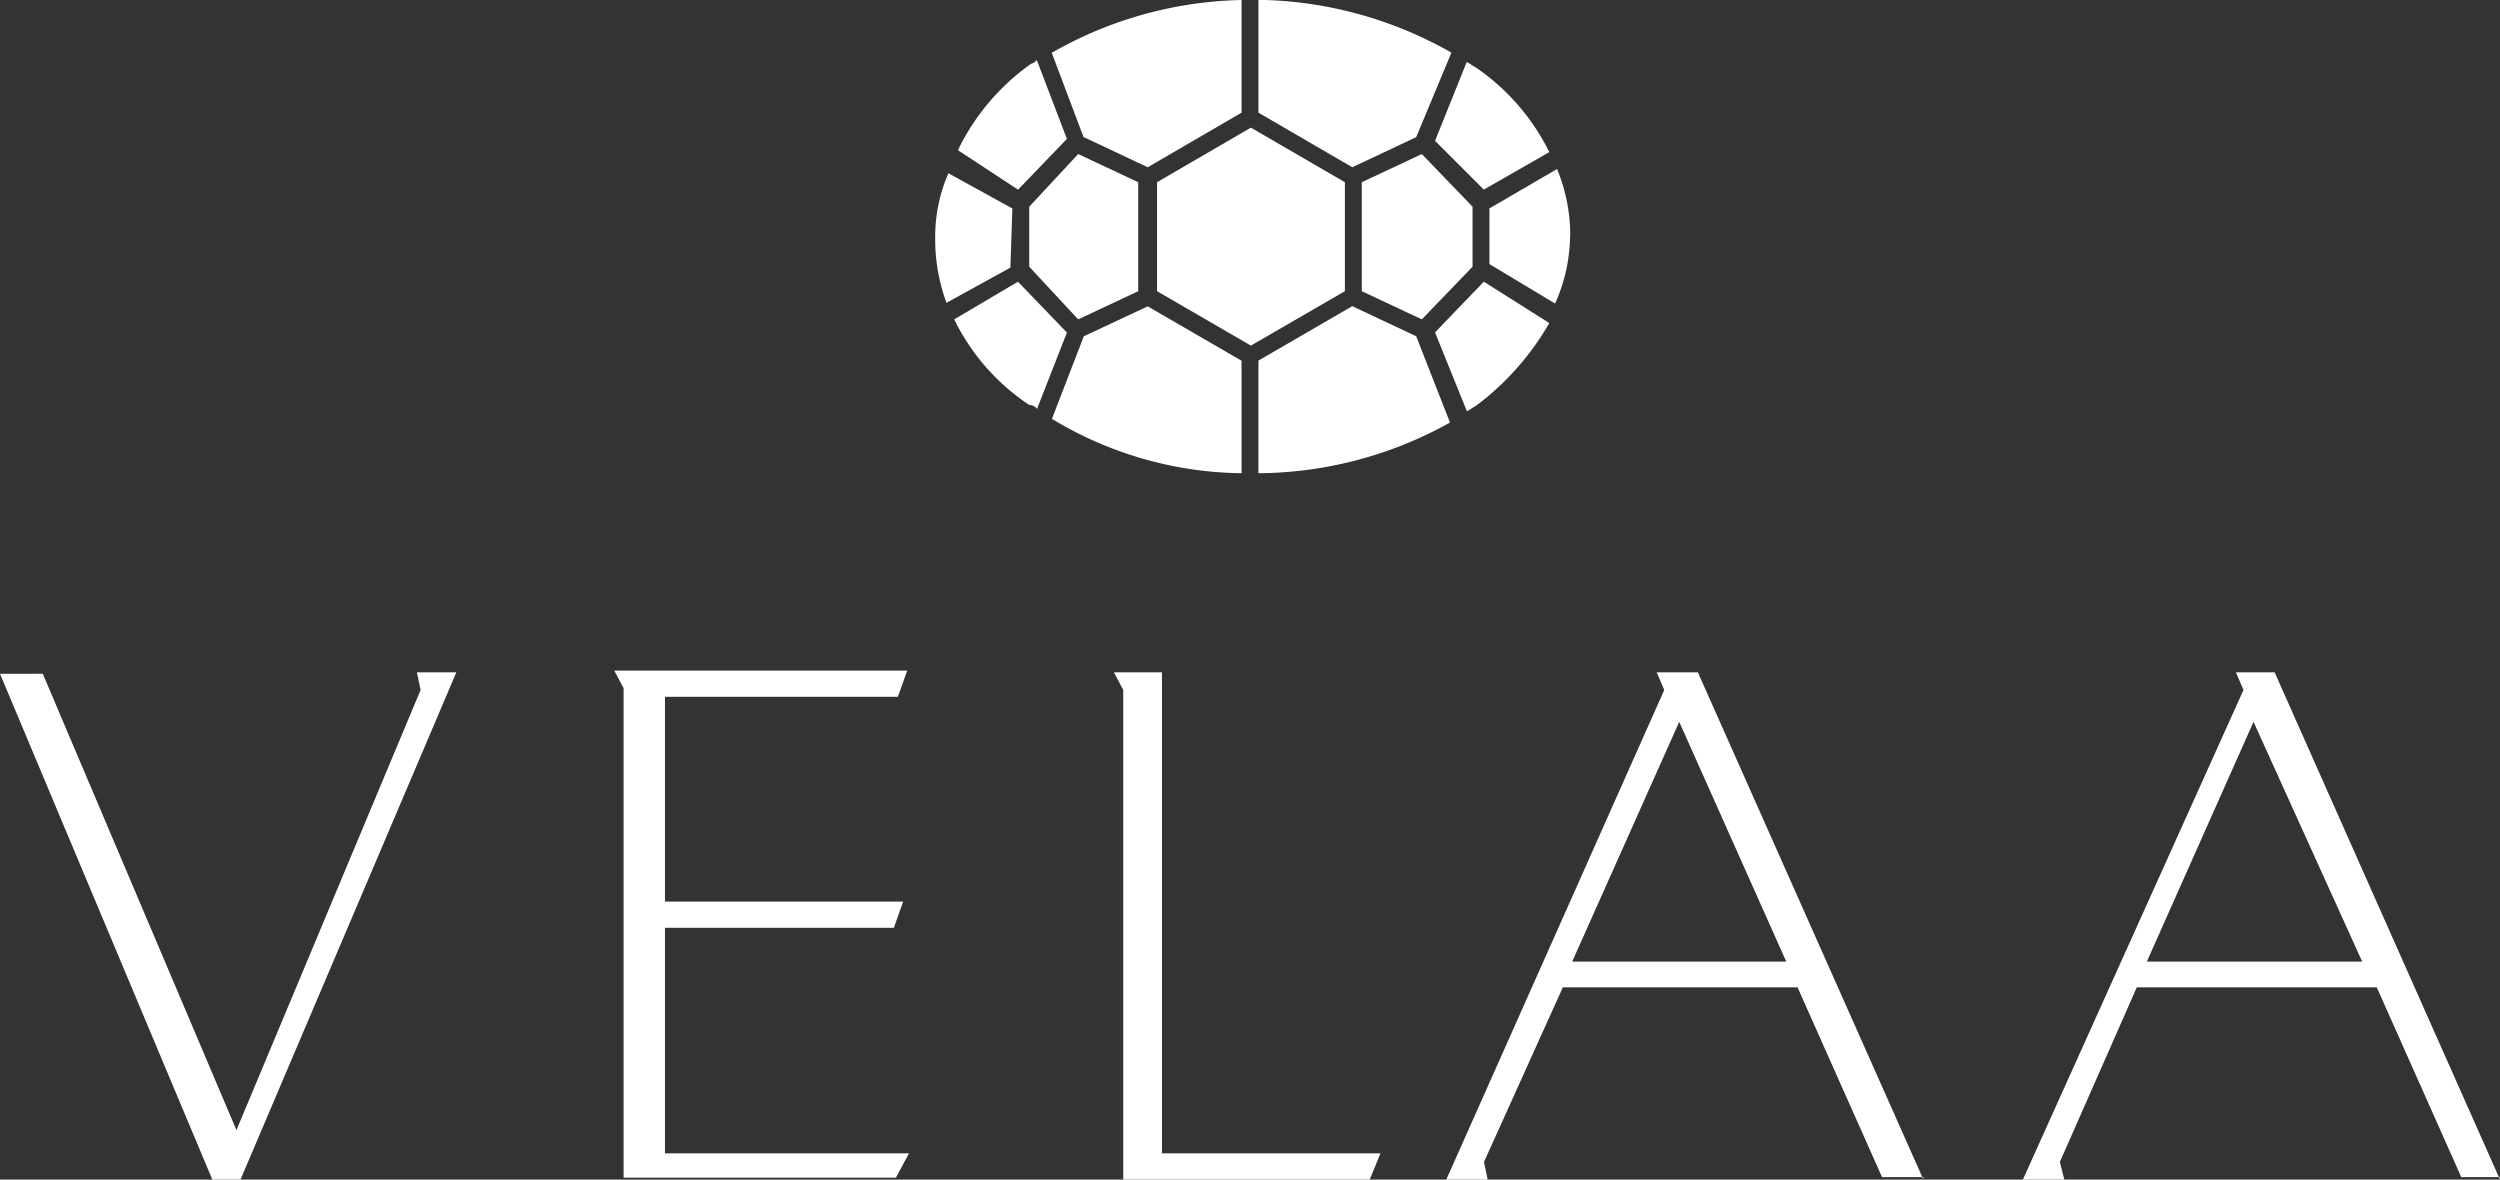
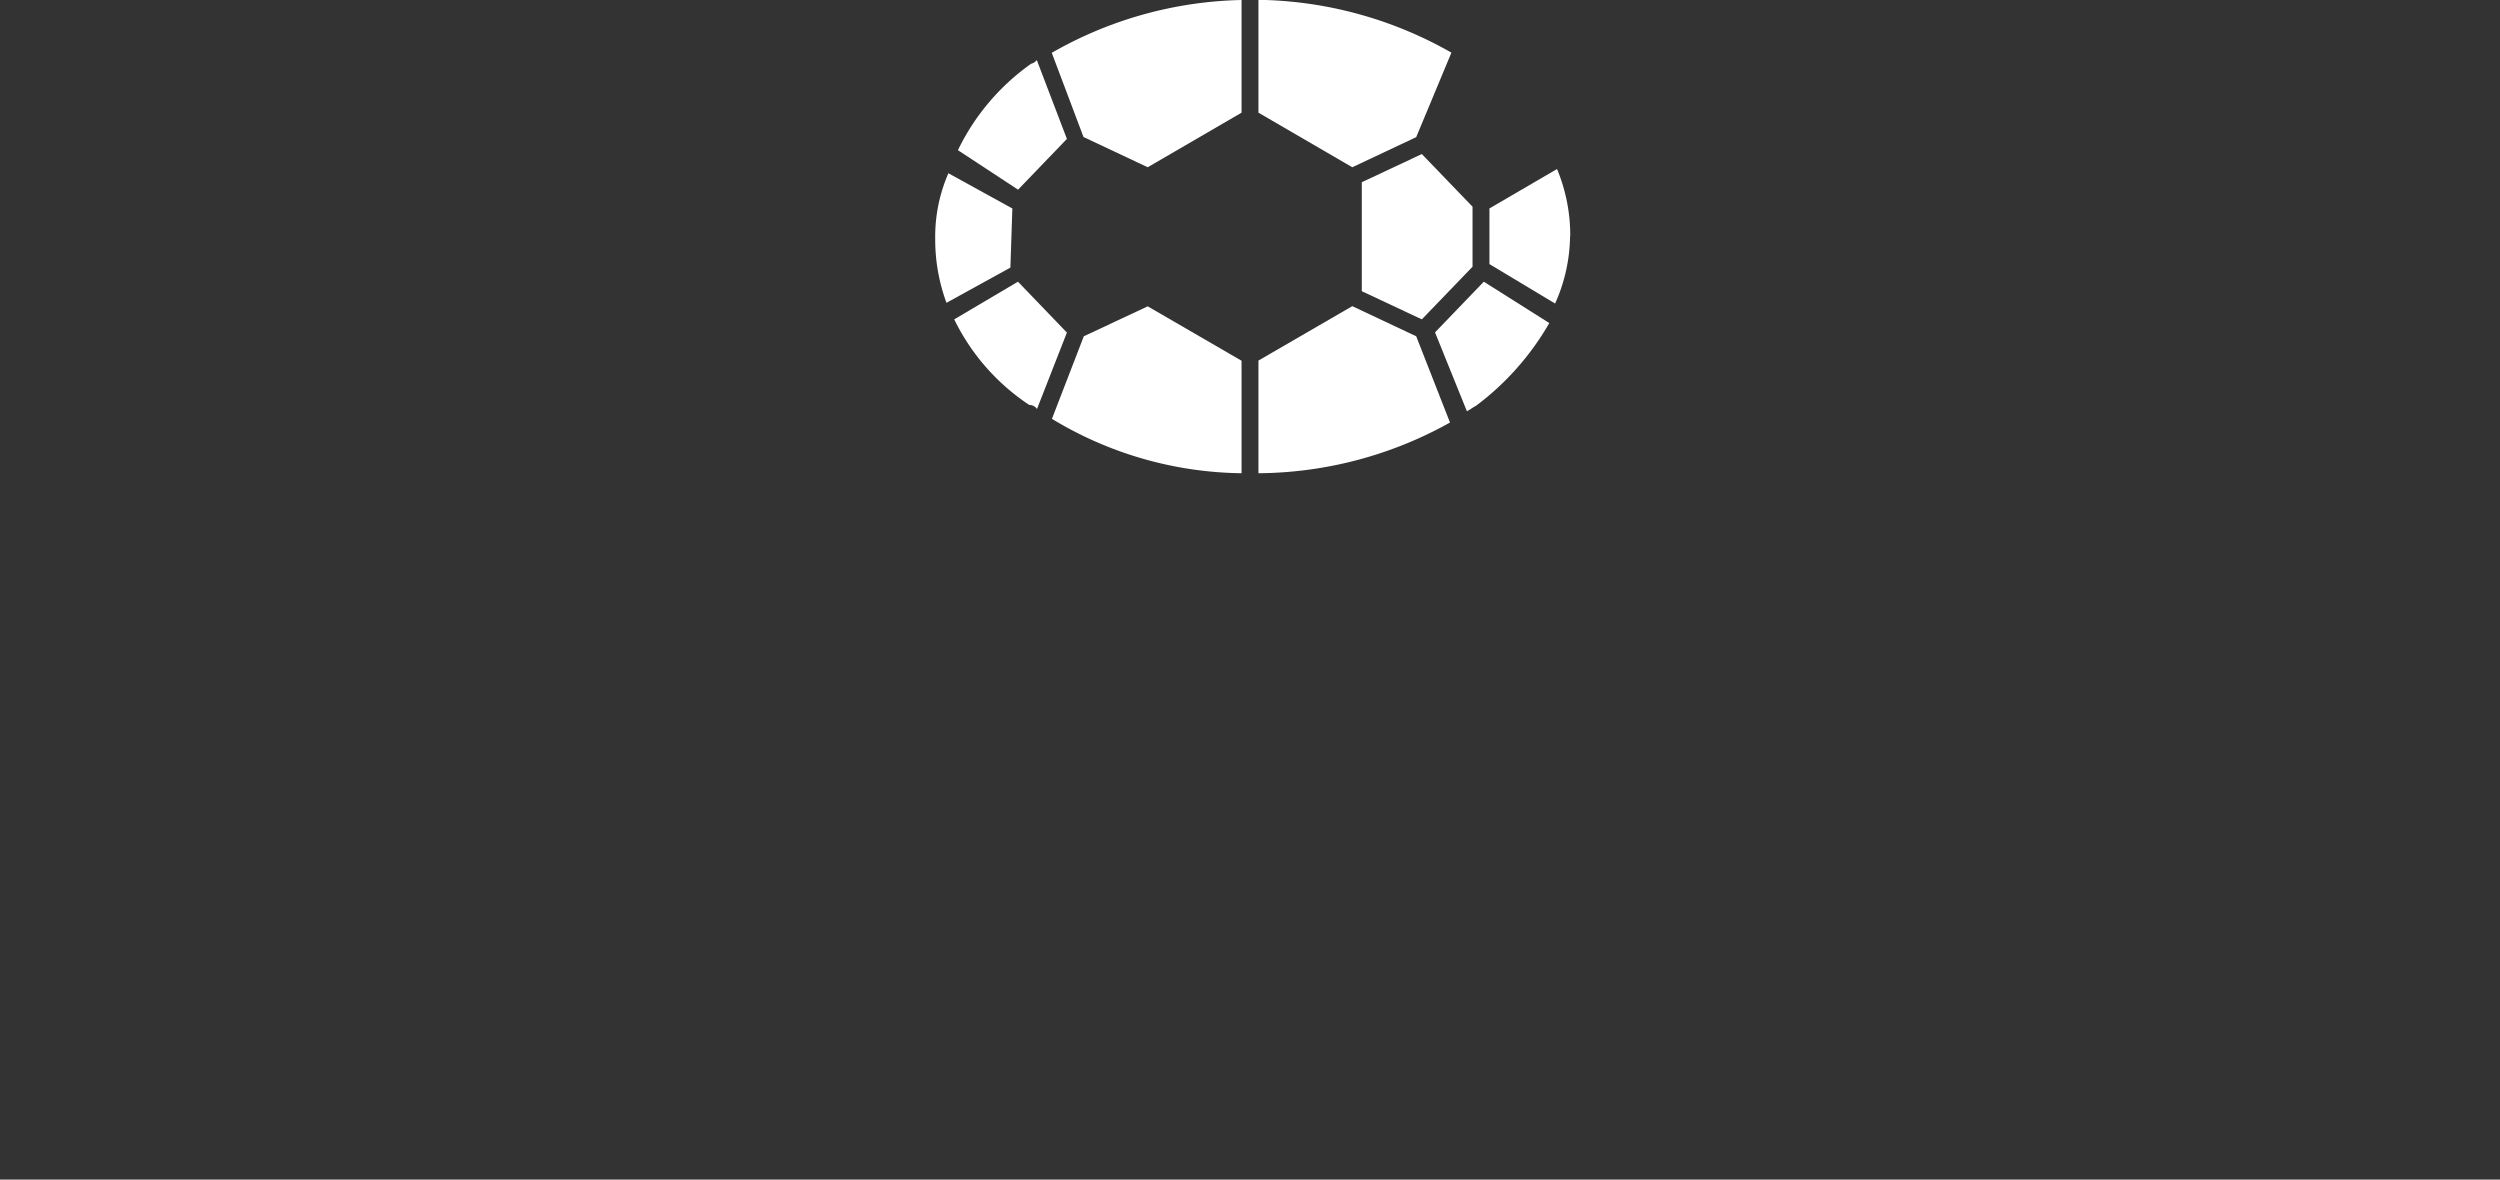
<svg xmlns="http://www.w3.org/2000/svg" width="142" height="67" viewBox="0 0 142 67">
  <rect x="0" y="0" width="142" height="67" fill="#333333" stroke="none" />
  <title>velaa-logo</title>
-   <path d="M134.21,54.62H121.94L128,41l6.19,13.66M142,67L129.2,38.19H127l0.43,1L114.9,67h2.35L117,66l4.37-9.92H135l4.8,10.78H142V67ZM101.46,54.62H89.3L95.38,41ZM109.25,67L96.44,38.19H94.1l0.43,1L82.15,67H84.5l-0.21-1,4.48-9.92H102.1l4.8,10.78h2.35V67ZM78.41,65.51H66V38.19H63.27l0.53,1V67h14Zm-26.78,0H37.77V52.7h13l0.53-1.49H37.77V39.58H51l0.53-1.49H34.89l0.53,1V66.89H50.89ZM25.92,38.19H23.68l0.21,1-10.46,25-11-25.92H0L12.06,67h1.6Z" fill="#fff" />
-   <polyline points="58.46 15.15 61.24 18.14 64.65 16.54 64.65 10.35 61.24 8.75 58.46 11.74 58.46 15.15" fill="#fff" />
-   <polyline points="76.39 10.35 71.05 7.25 65.72 10.35 65.72 16.54 71.05 19.63 76.39 16.54 76.39 10.35" fill="#fff" />
  <path d="M61.56,7.79L65.19,9.5,70.52,6.4V0A22.59,22.59,0,0,0,59.74,3l1.81,4.8" fill="#fff" />
  <path d="M71.48,0V6.4L76.81,9.5l3.63-1.71,2-4.8a22.76,22.76,0,0,0-11-3" fill="#fff" />
  <path d="M89.19,13.44a9.84,9.84,0,0,0-.75-3.84L84.6,11.84V15l3.73,2.24a9.59,9.59,0,0,0,.85-3.84" fill="#fff" />
  <path d="M70.52,26.89v-6.4l-5.33-3.09L61.56,19.1l-1.81,4.69a21.22,21.22,0,0,0,10.78,3.09" fill="#fff" />
-   <path d="M81.51,8l2.77,2.77L88,8.64a12.57,12.57,0,0,0-4.16-4.8c-0.21-.11-0.32-0.21-0.53-0.32L81.51,8" fill="#fff" />
  <path d="M80.44,19.1l-3.63-1.71-5.33,3.09v6.4A22.61,22.61,0,0,0,82.36,24L80.44,19.1" fill="#fff" />
  <path d="M57.5,11.84l-3.63-2a9,9,0,0,0-.75,3.73,10.39,10.39,0,0,0,.64,3.63l3.63-2,0.11-3.31" fill="#fff" />
  <path d="M84.28,16l-2.77,2.88,1.81,4.48c0.21-.11.32-0.21,0.53-0.32A15.55,15.55,0,0,0,88,18.35L84.28,16" fill="#fff" />
  <path d="M58.89,23.26l1.71-4.37L57.82,16,54.2,18.14A12.28,12.28,0,0,0,58.46,23a0.55,0.55,0,0,1,.43.21" fill="#fff" />
  <polyline points="83.64 11.74 80.76 8.75 77.35 10.35 77.35 16.54 80.76 18.14 83.64 15.15 83.64 11.74" fill="#fff" />
  <path d="M57.82,10.78L60.6,7.89,58.89,3.41a0.57,0.57,0,0,1-.32.21,12.84,12.84,0,0,0-4.16,4.91l3.41,2.24" fill="#fff" />
</svg>